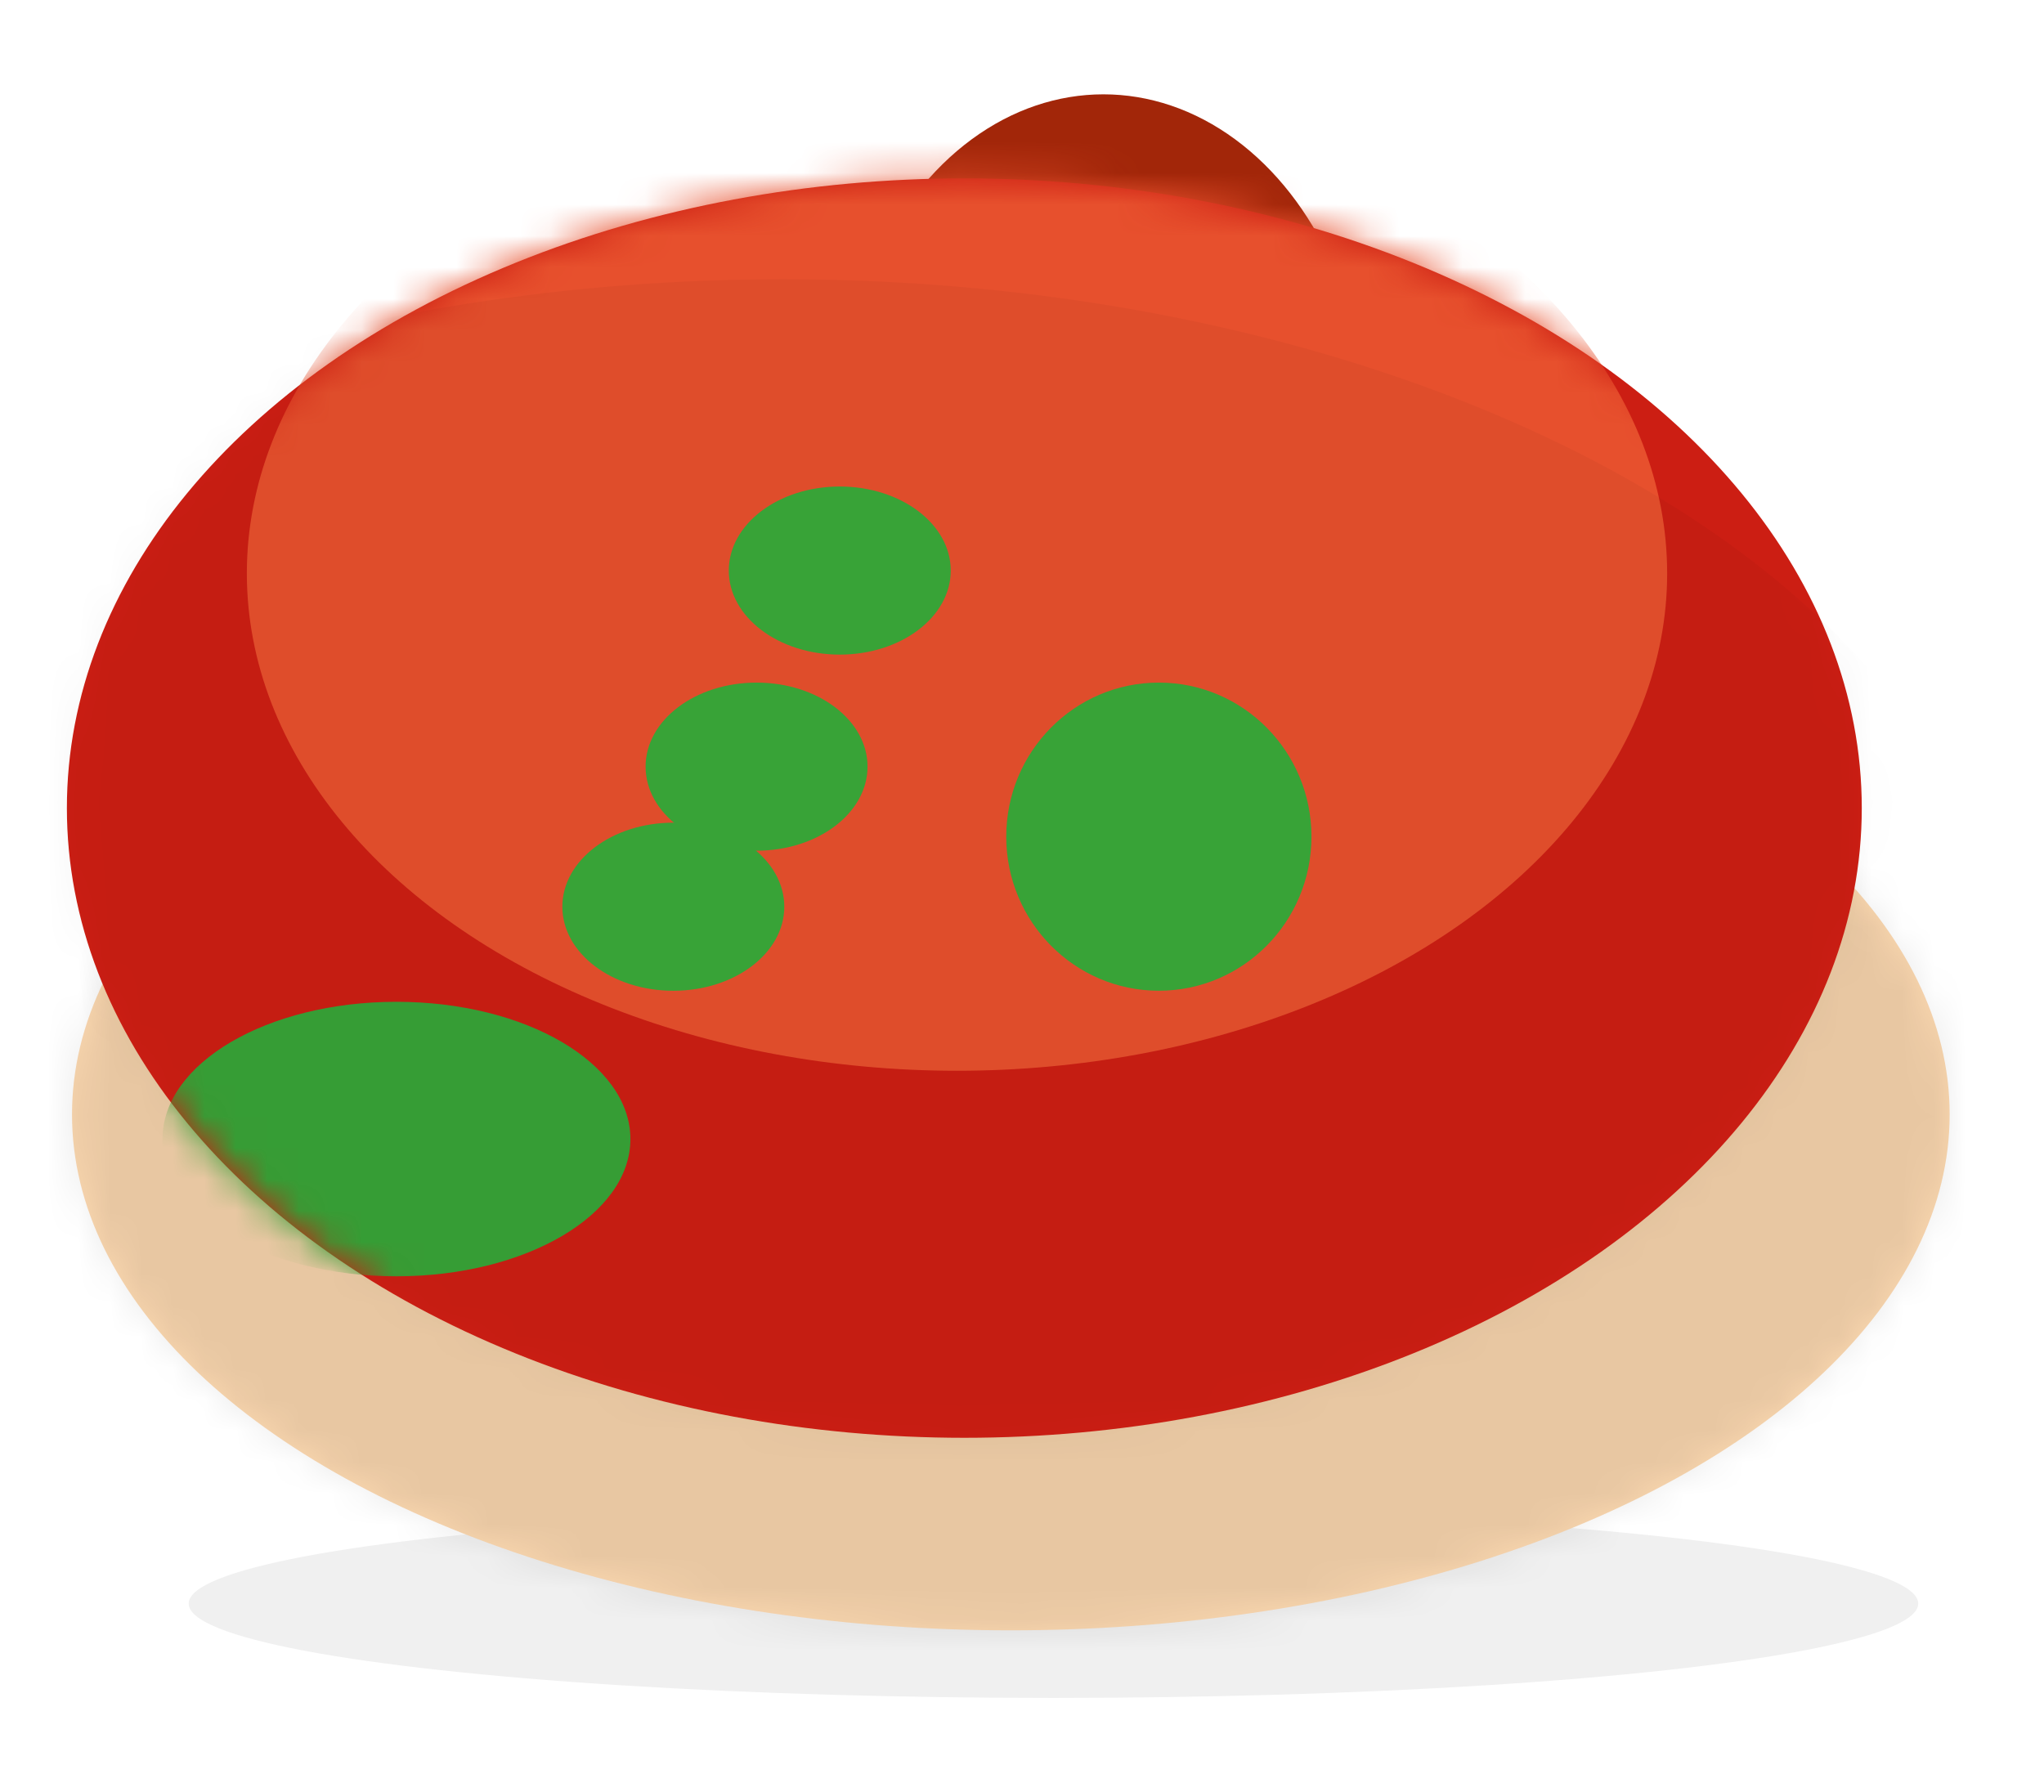
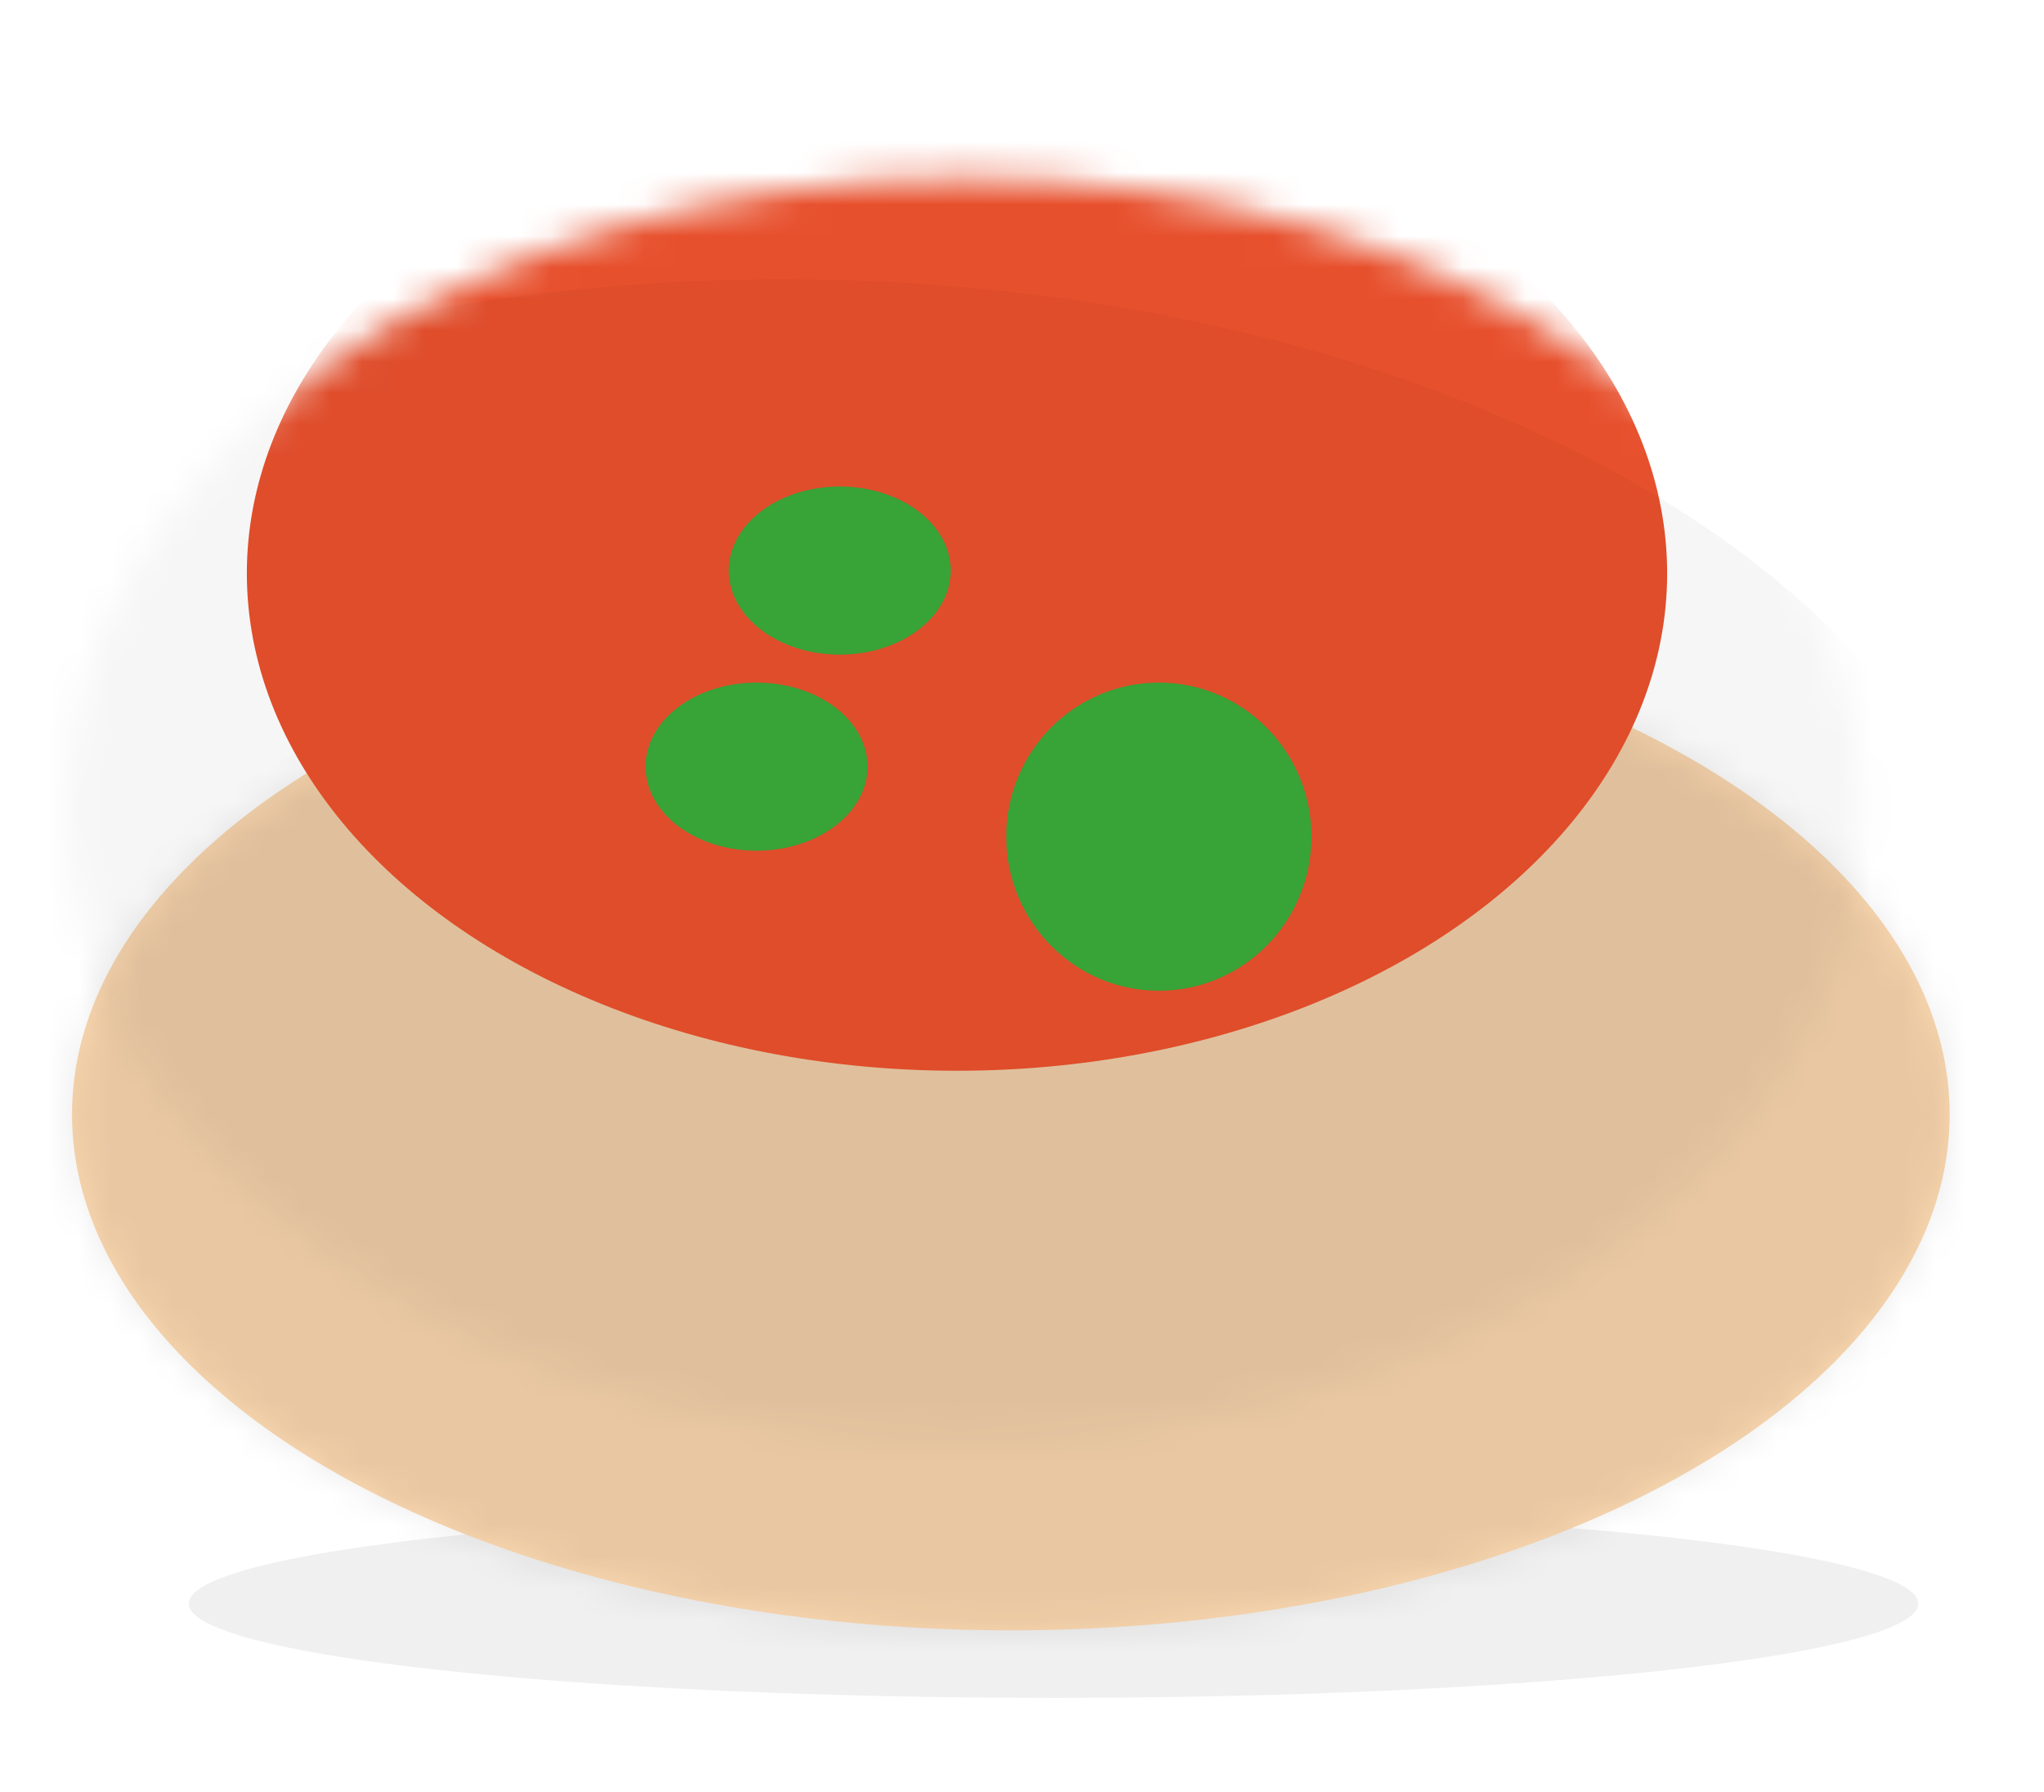
<svg xmlns="http://www.w3.org/2000/svg" width="65" height="57" viewBox="0 0 65 57" fill="none">
  <mask id="mask0_2364_32291" style="mask-type:luminance" maskUnits="userSpaceOnUse" x="0" y="0" width="65" height="57">
    <rect width="65" height="57" fill="white" />
  </mask>
  <g mask="url(#mask0_2364_32291)">
    <ellipse cx="33.5" cy="51" rx="27.5" ry="3" fill="black" fill-opacity="0.061" />
    <ellipse cx="29.855" cy="16.407" rx="29.855" ry="16.407" transform="matrix(-1 0 0 1 62 19.036)" fill="#FCD8B0" />
    <mask id="mask1_2364_32291" style="mask-type:luminance" maskUnits="userSpaceOnUse" x="2" y="19" width="60" height="33">
      <ellipse cx="29.855" cy="16.407" rx="29.855" ry="16.407" transform="matrix(-1 0 0 1 62 19.036)" fill="white" />
    </mask>
    <g mask="url(#mask1_2364_32291)">
      <ellipse cx="37.679" cy="17.386" rx="37.679" ry="17.386" transform="matrix(-1 0 0 1 73.928 18.771)" fill="black" fill-opacity="0.079" />
    </g>
-     <ellipse cx="8.382" cy="10.691" rx="8.382" ry="10.691" transform="matrix(-1 0 0 1 43.471 3)" fill="#A22609" />
-     <ellipse cx="28.539" cy="20.027" rx="28.539" ry="20.027" transform="matrix(-1 0 0 1 59.205 5.673)" fill="#CC1E13" />
    <mask id="mask2_2364_32291" style="mask-type:luminance" maskUnits="userSpaceOnUse" x="2" y="5" width="58" height="41">
      <ellipse cx="28.539" cy="20.027" rx="28.539" ry="20.027" transform="matrix(-1 0 0 1 59.205 5.673)" fill="white" />
    </mask>
    <g mask="url(#mask2_2364_32291)">
      <ellipse cx="22.583" cy="15.819" rx="22.583" ry="15.819" transform="matrix(-1 0 0 1 53.016 2.416)" fill="#E7502D" />
-       <ellipse cx="7.44" cy="4.365" rx="7.44" ry="4.365" transform="matrix(-1 0 0 1 20.047 31.861)" fill="#38A337" />
      <ellipse cx="38.896" cy="22.962" rx="38.896" ry="22.962" transform="matrix(-1 0 0 1 63.789 8.882)" fill="black" fill-opacity="0.037" />
    </g>
    <ellipse cx="4.853" cy="4.9" rx="4.853" ry="4.9" transform="matrix(-1 0 0 1 41.705 21.709)" fill="#38A337" />
    <ellipse cx="3.529" cy="2.673" rx="3.529" ry="2.673" transform="matrix(-1 0 0 1 30.234 15.473)" fill="#38A337" />
    <ellipse cx="3.529" cy="2.673" rx="3.529" ry="2.673" transform="matrix(-1 0 0 1 27.588 21.709)" fill="#38A337" />
-     <ellipse cx="3.529" cy="2.673" rx="3.529" ry="2.673" transform="matrix(-1 0 0 1 24.941 26.164)" fill="#38A337" />
  </g>
</svg>